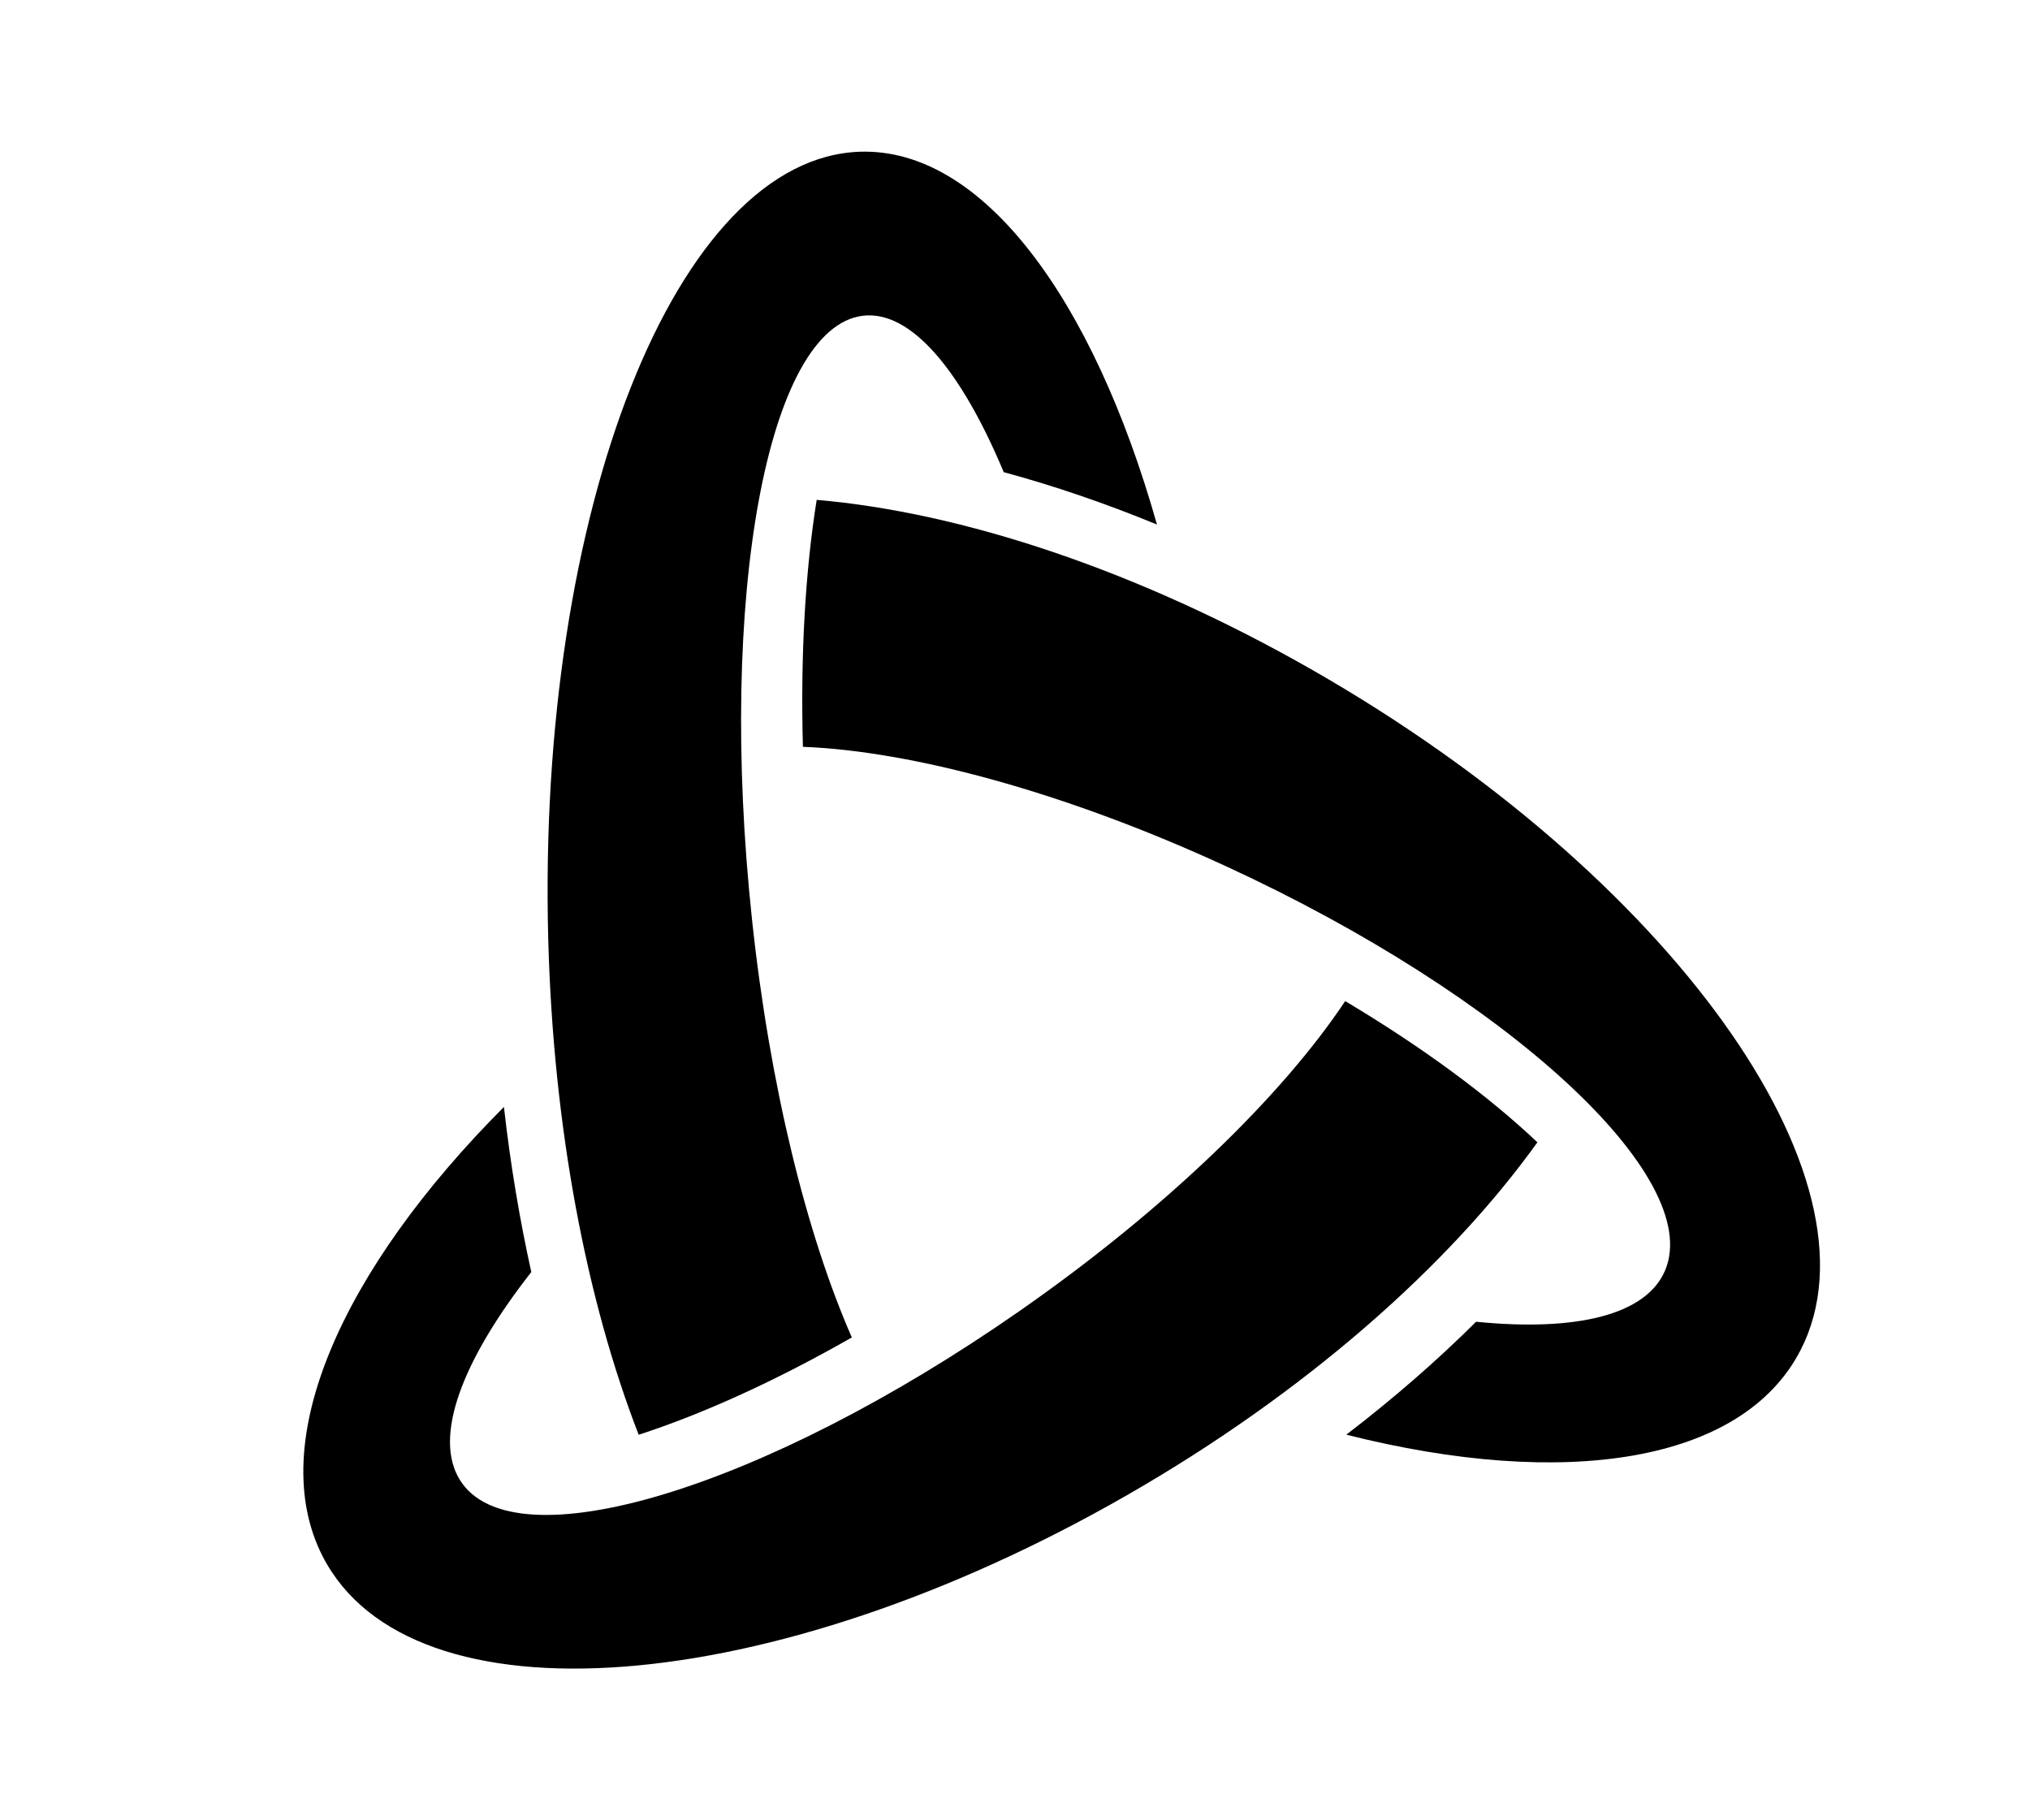
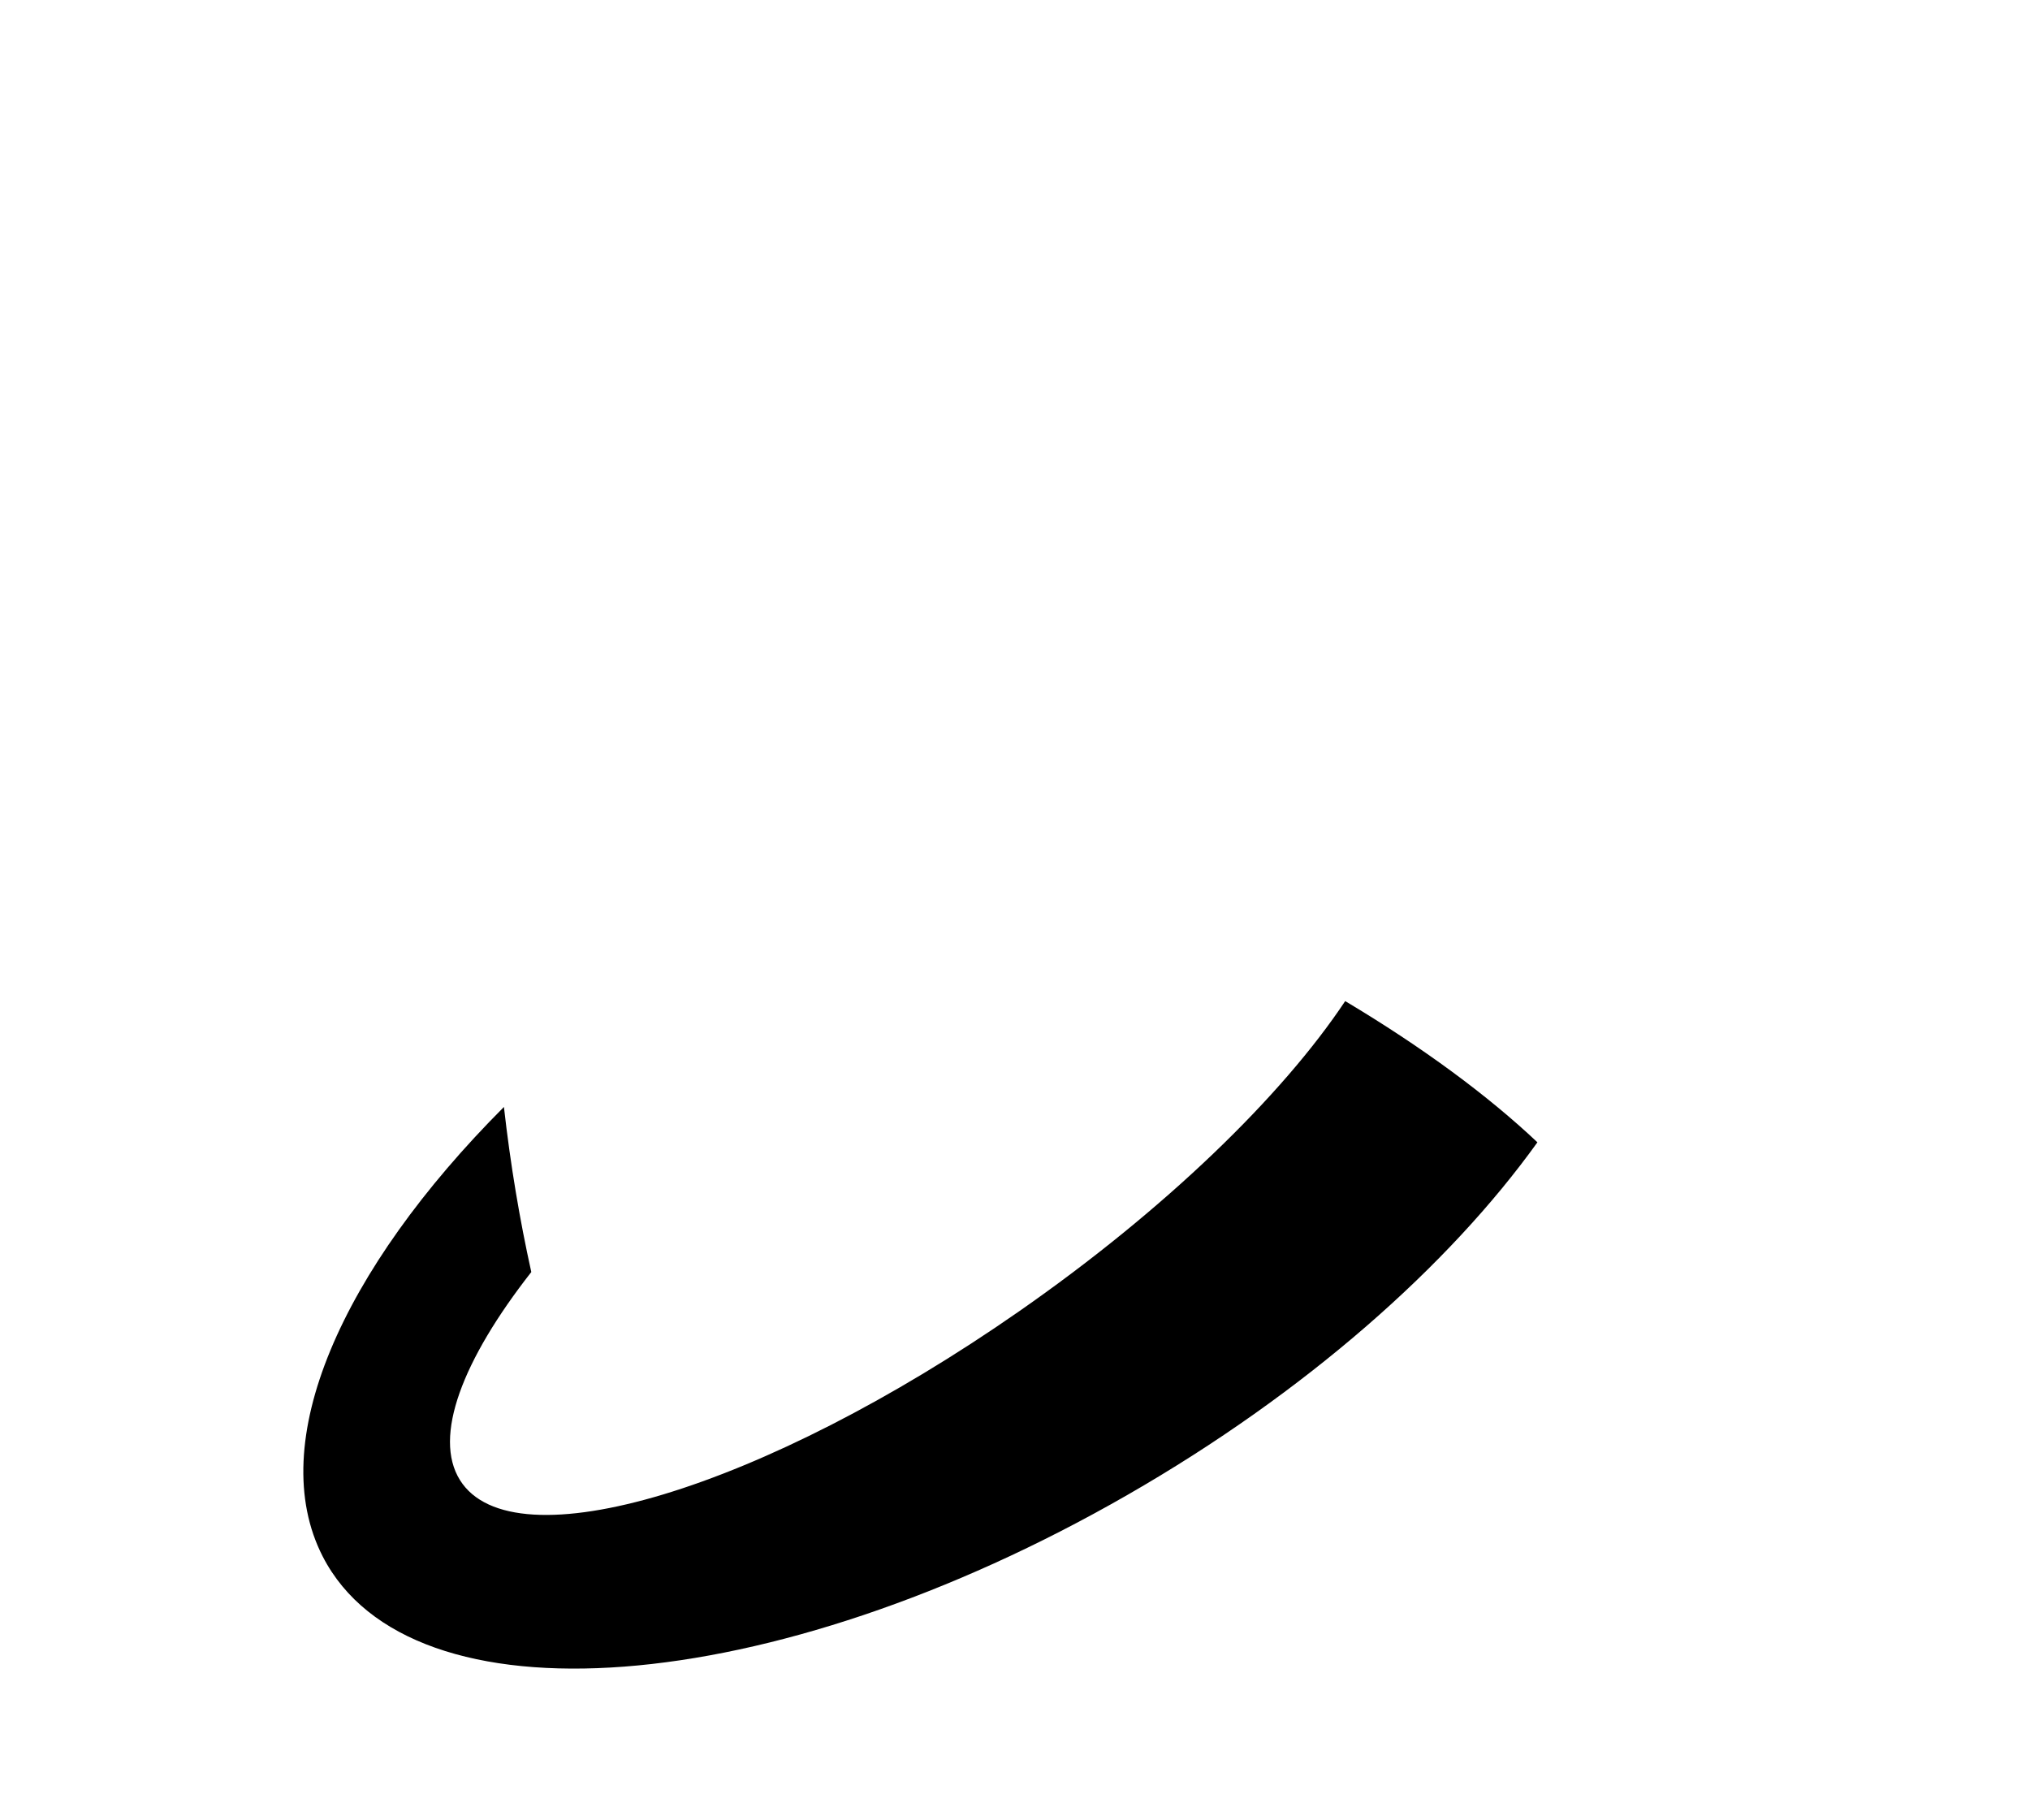
<svg xmlns="http://www.w3.org/2000/svg" width="29" height="26" viewBox="0 0 29 26" fill="none">
-   <path d="M9.124 20.493C10.034 20.198 11.076 19.727 12.169 19.103C11.528 17.642 10.998 15.523 10.743 13.134C10.251 8.535 10.96 4.674 12.327 4.51C13.011 4.428 13.73 5.288 14.339 6.744C15.046 6.935 15.78 7.185 16.528 7.492C15.613 4.256 14.033 2.116 12.292 2.167C9.667 2.245 7.67 7.279 7.832 13.41C7.903 16.118 8.384 18.586 9.124 20.493Z" fill="black" />
-   <path d="M11.47 10.667C13.028 10.727 15.223 11.316 17.521 12.376C21.533 14.225 24.339 16.805 23.79 18.139C23.523 18.786 22.514 19.021 21.087 18.879C20.534 19.429 19.913 19.971 19.233 20.492C22.346 21.278 24.895 20.902 25.725 19.279C26.974 16.835 23.852 12.488 18.751 9.571C16.245 8.138 13.727 7.316 11.667 7.14C11.506 8.141 11.434 9.346 11.47 10.667Z" fill="black" />
  <path d="M7.59 18.169C7.425 17.425 7.292 16.636 7.199 15.811C4.874 18.142 3.778 20.608 4.61 22.231C5.864 24.673 11.011 24.279 16.107 21.352C18.652 19.891 20.703 18.073 21.963 16.316C21.261 15.652 20.322 14.958 19.217 14.299C18.319 15.649 16.652 17.273 14.557 18.731C10.902 21.276 7.326 22.354 6.57 21.139C6.185 20.52 6.604 19.428 7.59 18.169Z" fill="black" />
</svg>